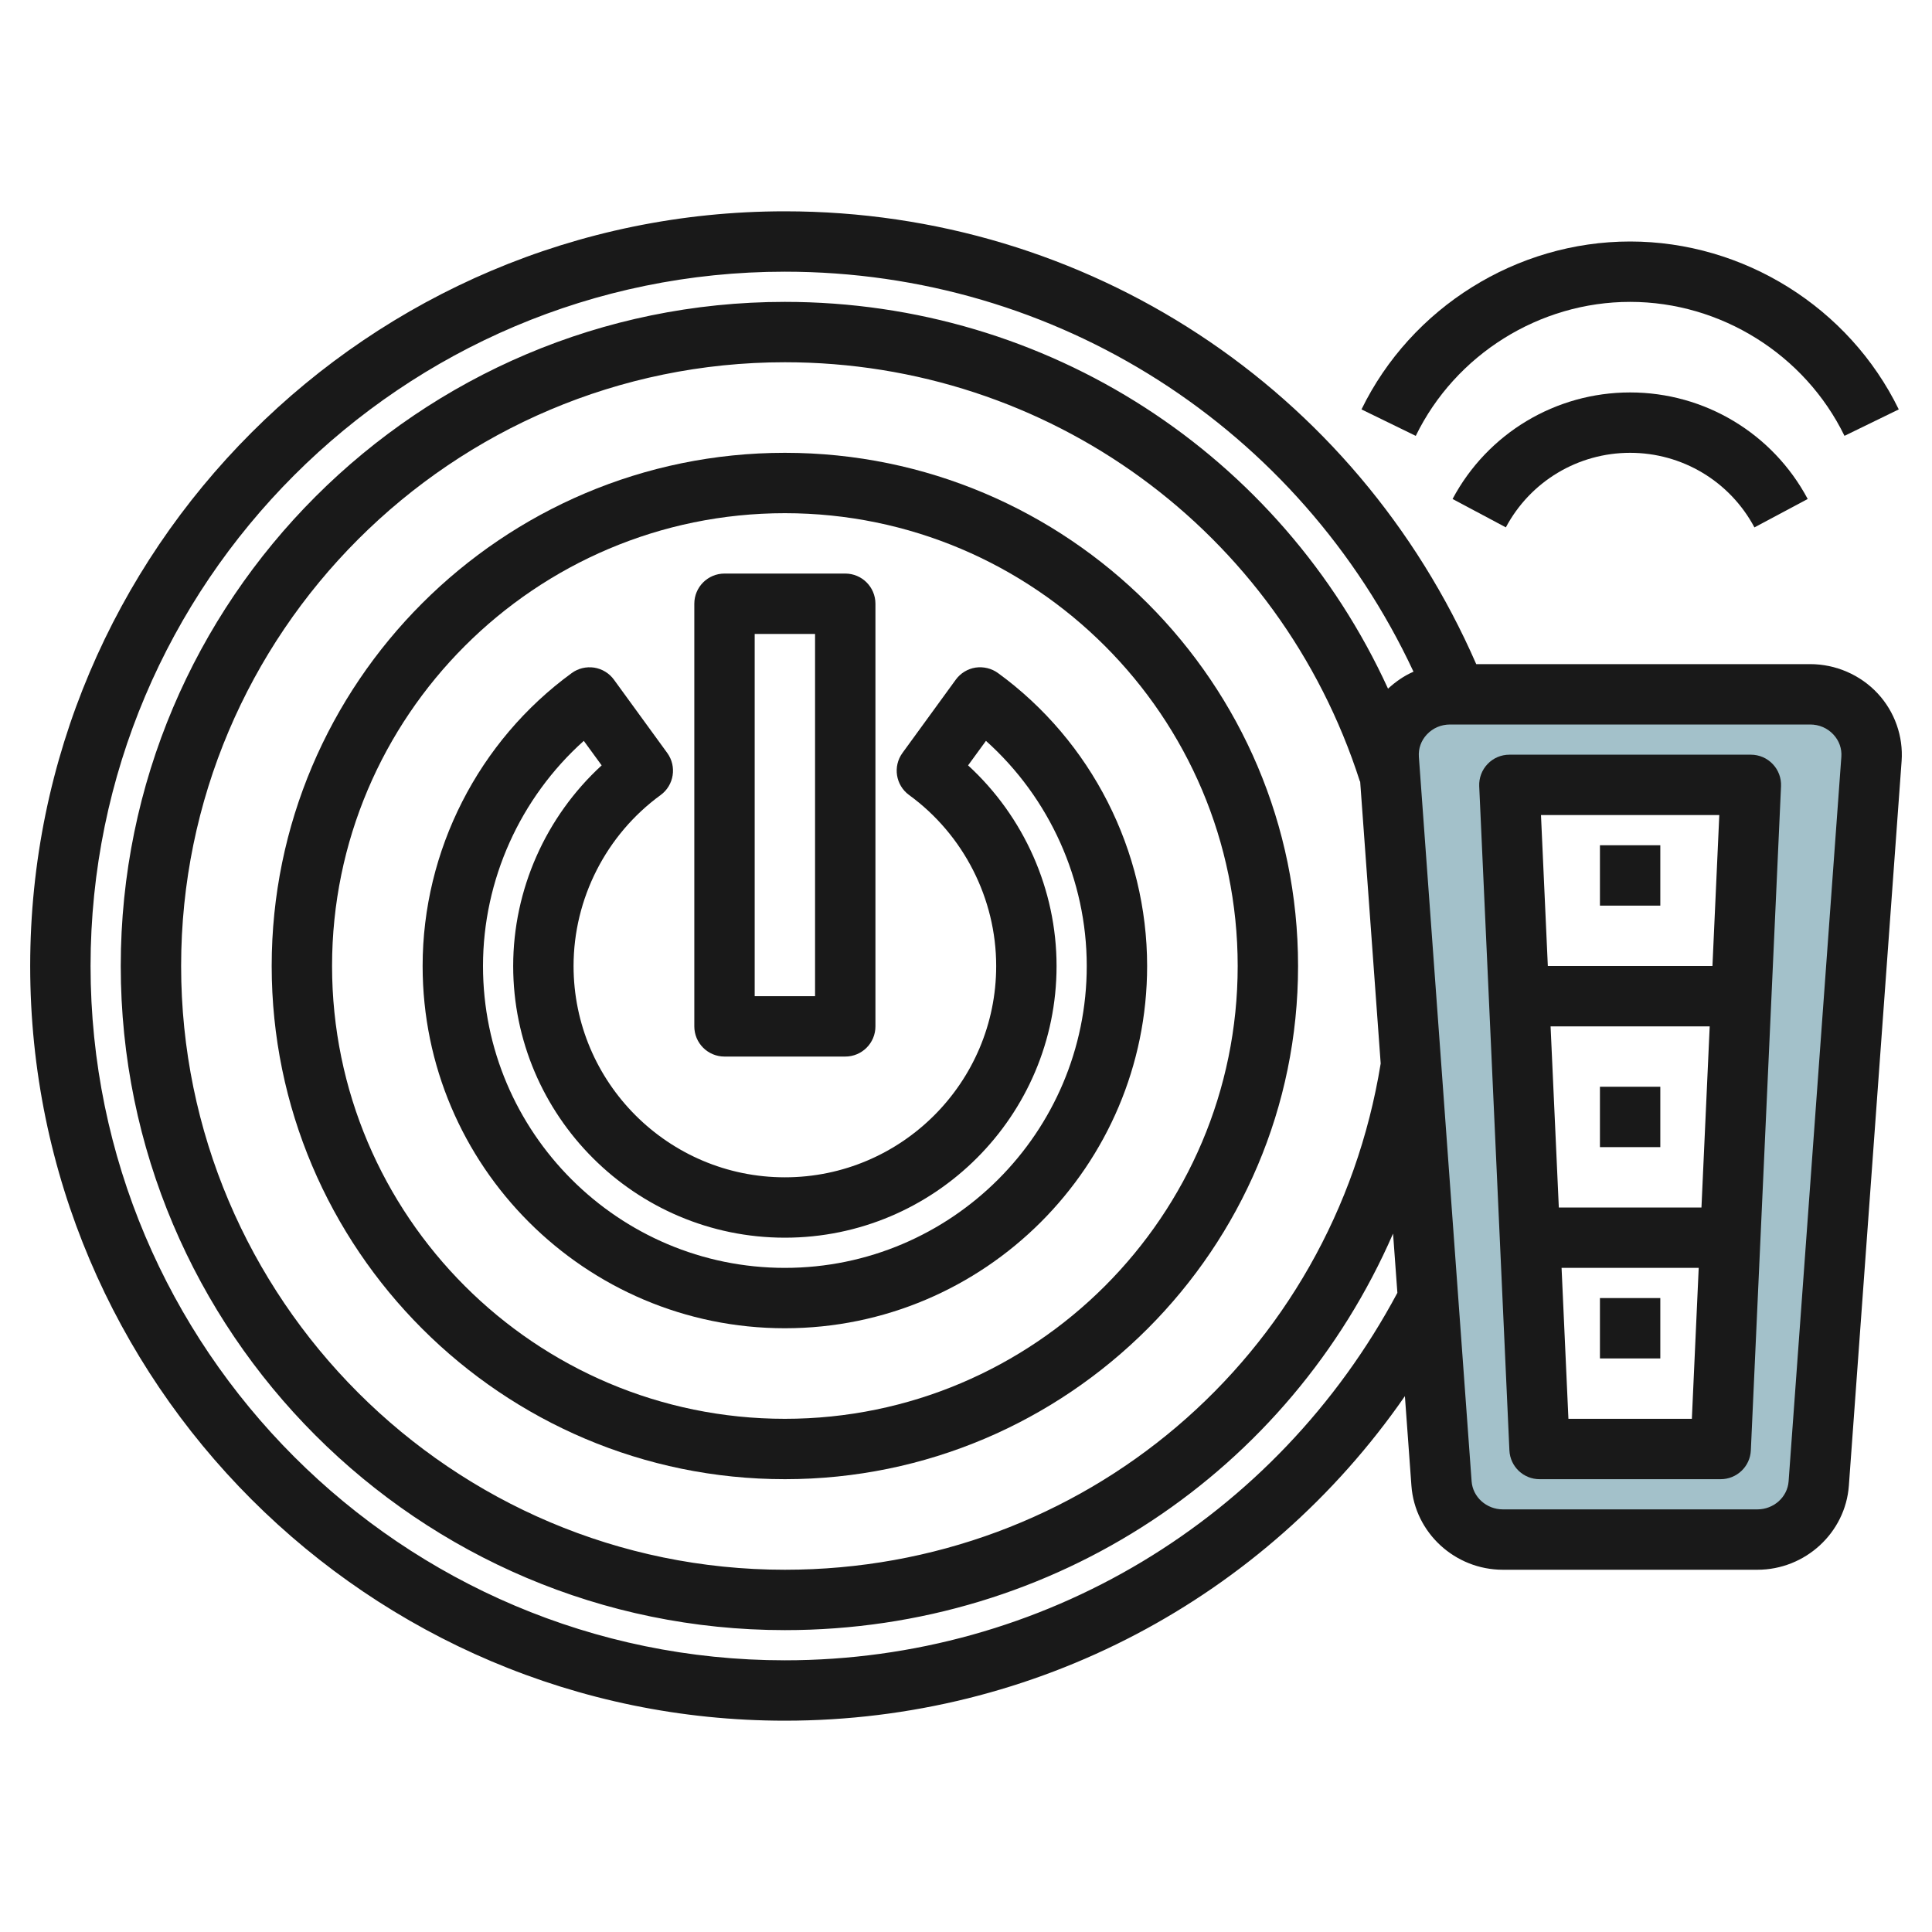
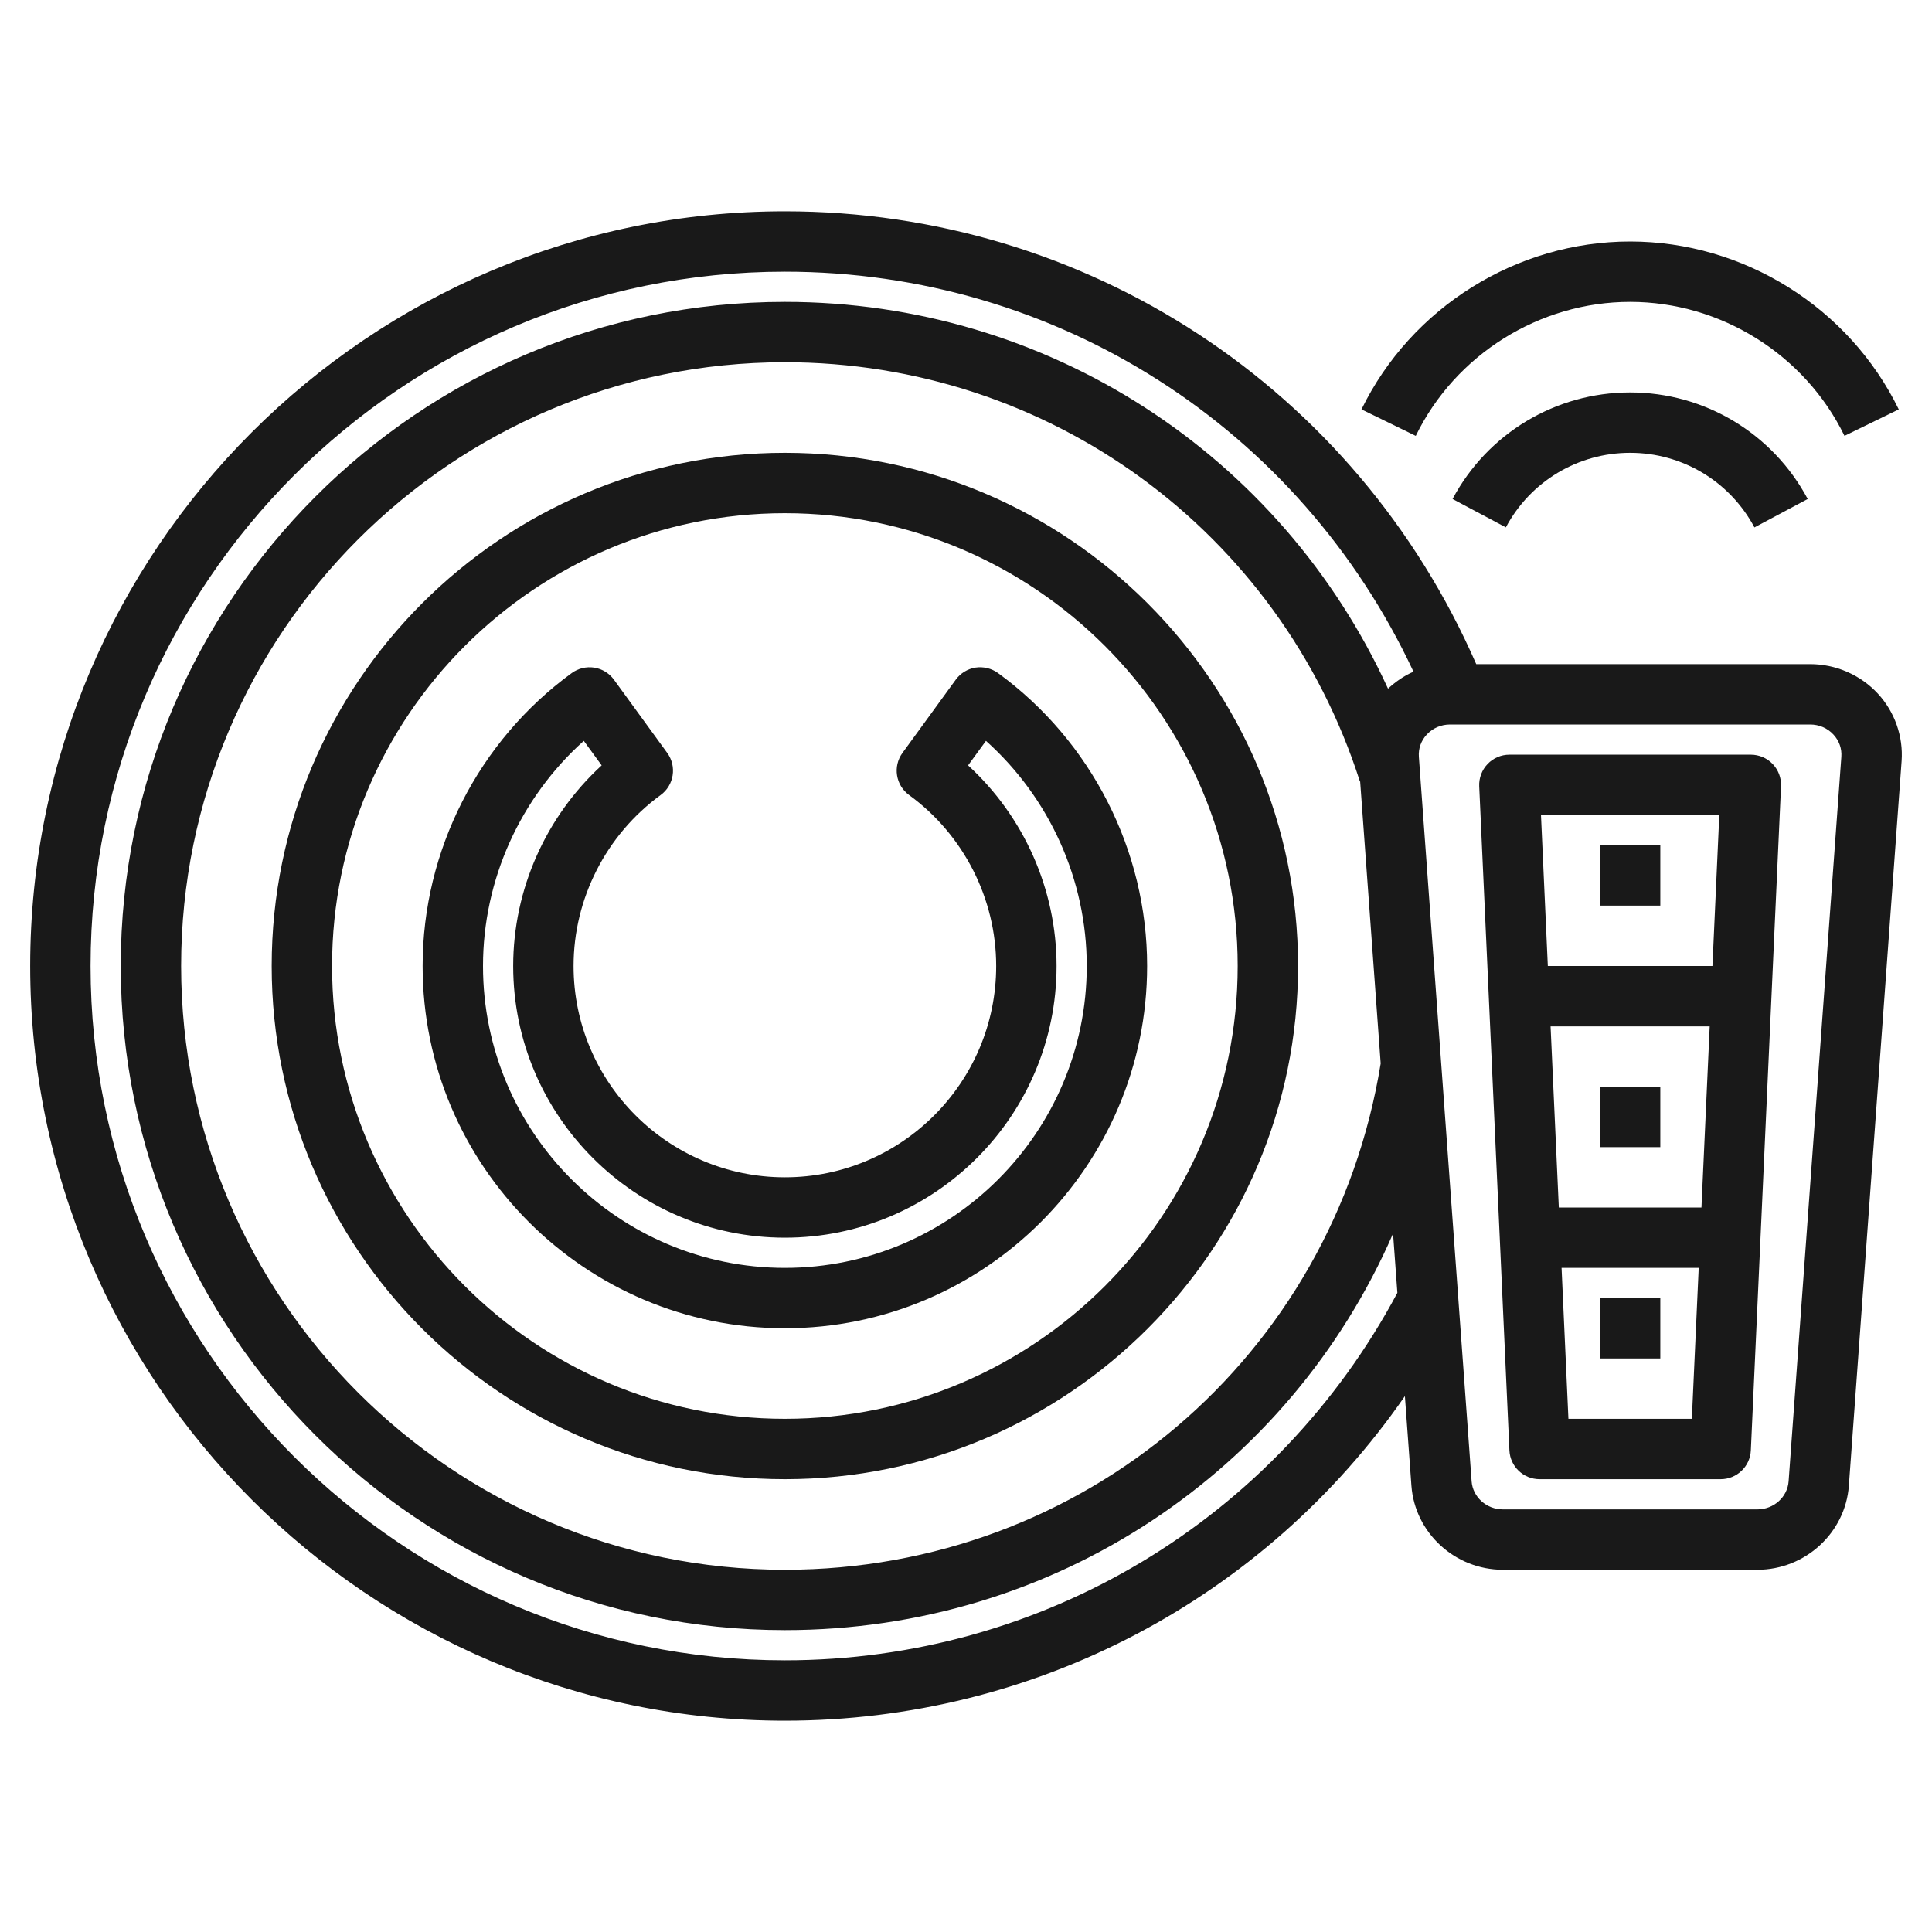
<svg xmlns="http://www.w3.org/2000/svg" id="Artboard_01" enable-background="new 0 0 64 64" height="512" viewBox="0 0 64 64" width="512">
-   <path d="m59.962 23h-11.924c-1.183 0-2.117.985-2.032 2.142l1.747 24c.075 1.047.962 1.858 2.031 1.858h8.431c1.069 0 1.956-.811 2.032-1.858l1.747-24c.085-1.157-.849-2.142-2.032-2.142zm-2.962 25h-6l-1-22h8z" fill="#a3c1ca" />
  <g fill="#191919">
    <path d="m26 15c-9.374 0-17 7.626-17 17s7.626 17 17 17 17-7.626 17-17-7.626-17-17-17zm0 32c-8.271 0-15-6.729-15-15s6.729-15 15-15 15 6.729 15 15-6.729 15-15 15z" />
    <path d="m26 57c8.291 0 15.9-4.053 20.539-10.751l.216 2.966c.113 1.561 1.444 2.785 3.029 2.785h8.432c1.585 0 2.916-1.224 3.03-2.785l1.747-24c.06-.82-.229-1.639-.792-2.244-.575-.617-1.39-.971-2.239-.971h-11.06c-3.985-9.13-12.891-15-22.902-15-13.785 0-25 11.215-25 25s11.215 25 25 25zm19.049-31.113.008-.002.68 9.345c-1.577 9.722-9.859 16.77-19.737 16.77-11.028 0-20-8.972-20-20s8.972-20 20-20c8.73 0 16.385 5.58 19.049 13.887zm15.686-1.554c.189.203.282.465.262.737l-1.747 24c-.037.522-.492.93-1.034.93h-8.432c-.542 0-.997-.408-1.035-.93l-1.747-24c-.02-.272.073-.534.262-.737.2-.215.474-.333.773-.333h11.925c.299 0 .574.118.773.333zm-34.735-15.333c9.008 0 17.045 5.166 20.824 13.251-.312.134-.592.331-.844.562-3.55-7.755-11.272-12.813-19.98-12.813-12.131 0-22 9.869-22 22s9.869 22 22 22c8.965 0 16.727-5.283 20.147-13.136l.143 1.963c-4.016 7.513-11.761 12.173-20.29 12.173-12.682 0-23-10.317-23-23s10.318-23 23-23z" />
-     <path d="m24 35h4c.552 0 1-.447 1-1v-14c0-.553-.448-1-1-1h-4c-.552 0-1 .447-1 1v14c0 .553.448 1 1 1zm1-14h2v12h-2z" />
    <path d="m33.059 22.295c-.214-.155-.48-.218-.745-.18-.262.042-.497.186-.653.4l-1.765 2.426c-.325.446-.227 1.071.22 1.396 1.806 1.316 2.884 3.434 2.884 5.663 0 3.859-3.14 7-7 7s-7-3.141-7-7c0-2.229 1.078-4.347 2.883-5.662.446-.325.544-.95.22-1.396l-1.765-2.426c-.156-.215-.391-.358-.653-.4-.265-.039-.53.023-.745.18-3.093 2.253-4.94 5.881-4.94 9.704 0 6.617 5.383 12 12 12s12-5.383 12-12c0-3.823-1.847-7.451-4.941-9.705zm-7.059 19.705c-5.514 0-10-4.486-10-10 0-2.851 1.232-5.571 3.339-7.458l.592.812c-1.85 1.696-2.931 4.114-2.931 6.646 0 4.963 4.038 9 9 9s9-4.037 9-9c0-2.532-1.081-4.95-2.931-6.646l.592-.812c2.107 1.887 3.339 4.607 3.339 7.458 0 5.514-4.486 10-10 10z" />
    <path d="m51 49h6c.535 0 .975-.421.999-.955l1-22c.012-.272-.087-.538-.276-.735-.189-.199-.45-.31-.723-.31h-8c-.273 0-.534.111-.723.31-.188.197-.288.463-.276.735l1 22c.024.534.464.955.999.955zm.365-15h5.271l-.273 6h-4.725zm.591 13-.227-5h4.543l-.227 5zm4.998-20-.227 5h-5.453l-.227-5z" />
    <path d="m54 13c-2.467 0-4.721 1.353-5.882 3.529l1.765.941c.812-1.524 2.39-2.47 4.117-2.47s3.305.946 4.118 2.471l1.765-.941c-1.162-2.177-3.416-3.53-5.883-3.53z" />
    <path d="m62.899 13.562c-1.647-3.378-5.14-5.562-8.899-5.562s-7.252 2.184-8.899 5.562l1.798.877c1.314-2.697 4.101-4.439 7.101-4.439s5.787 1.742 7.101 4.438z" />
    <path d="m53 28h2v2h-2z" />
    <path d="m53 36h2v2h-2z" />
    <path d="m53 43h2v2h-2z" />
  </g>
</svg>